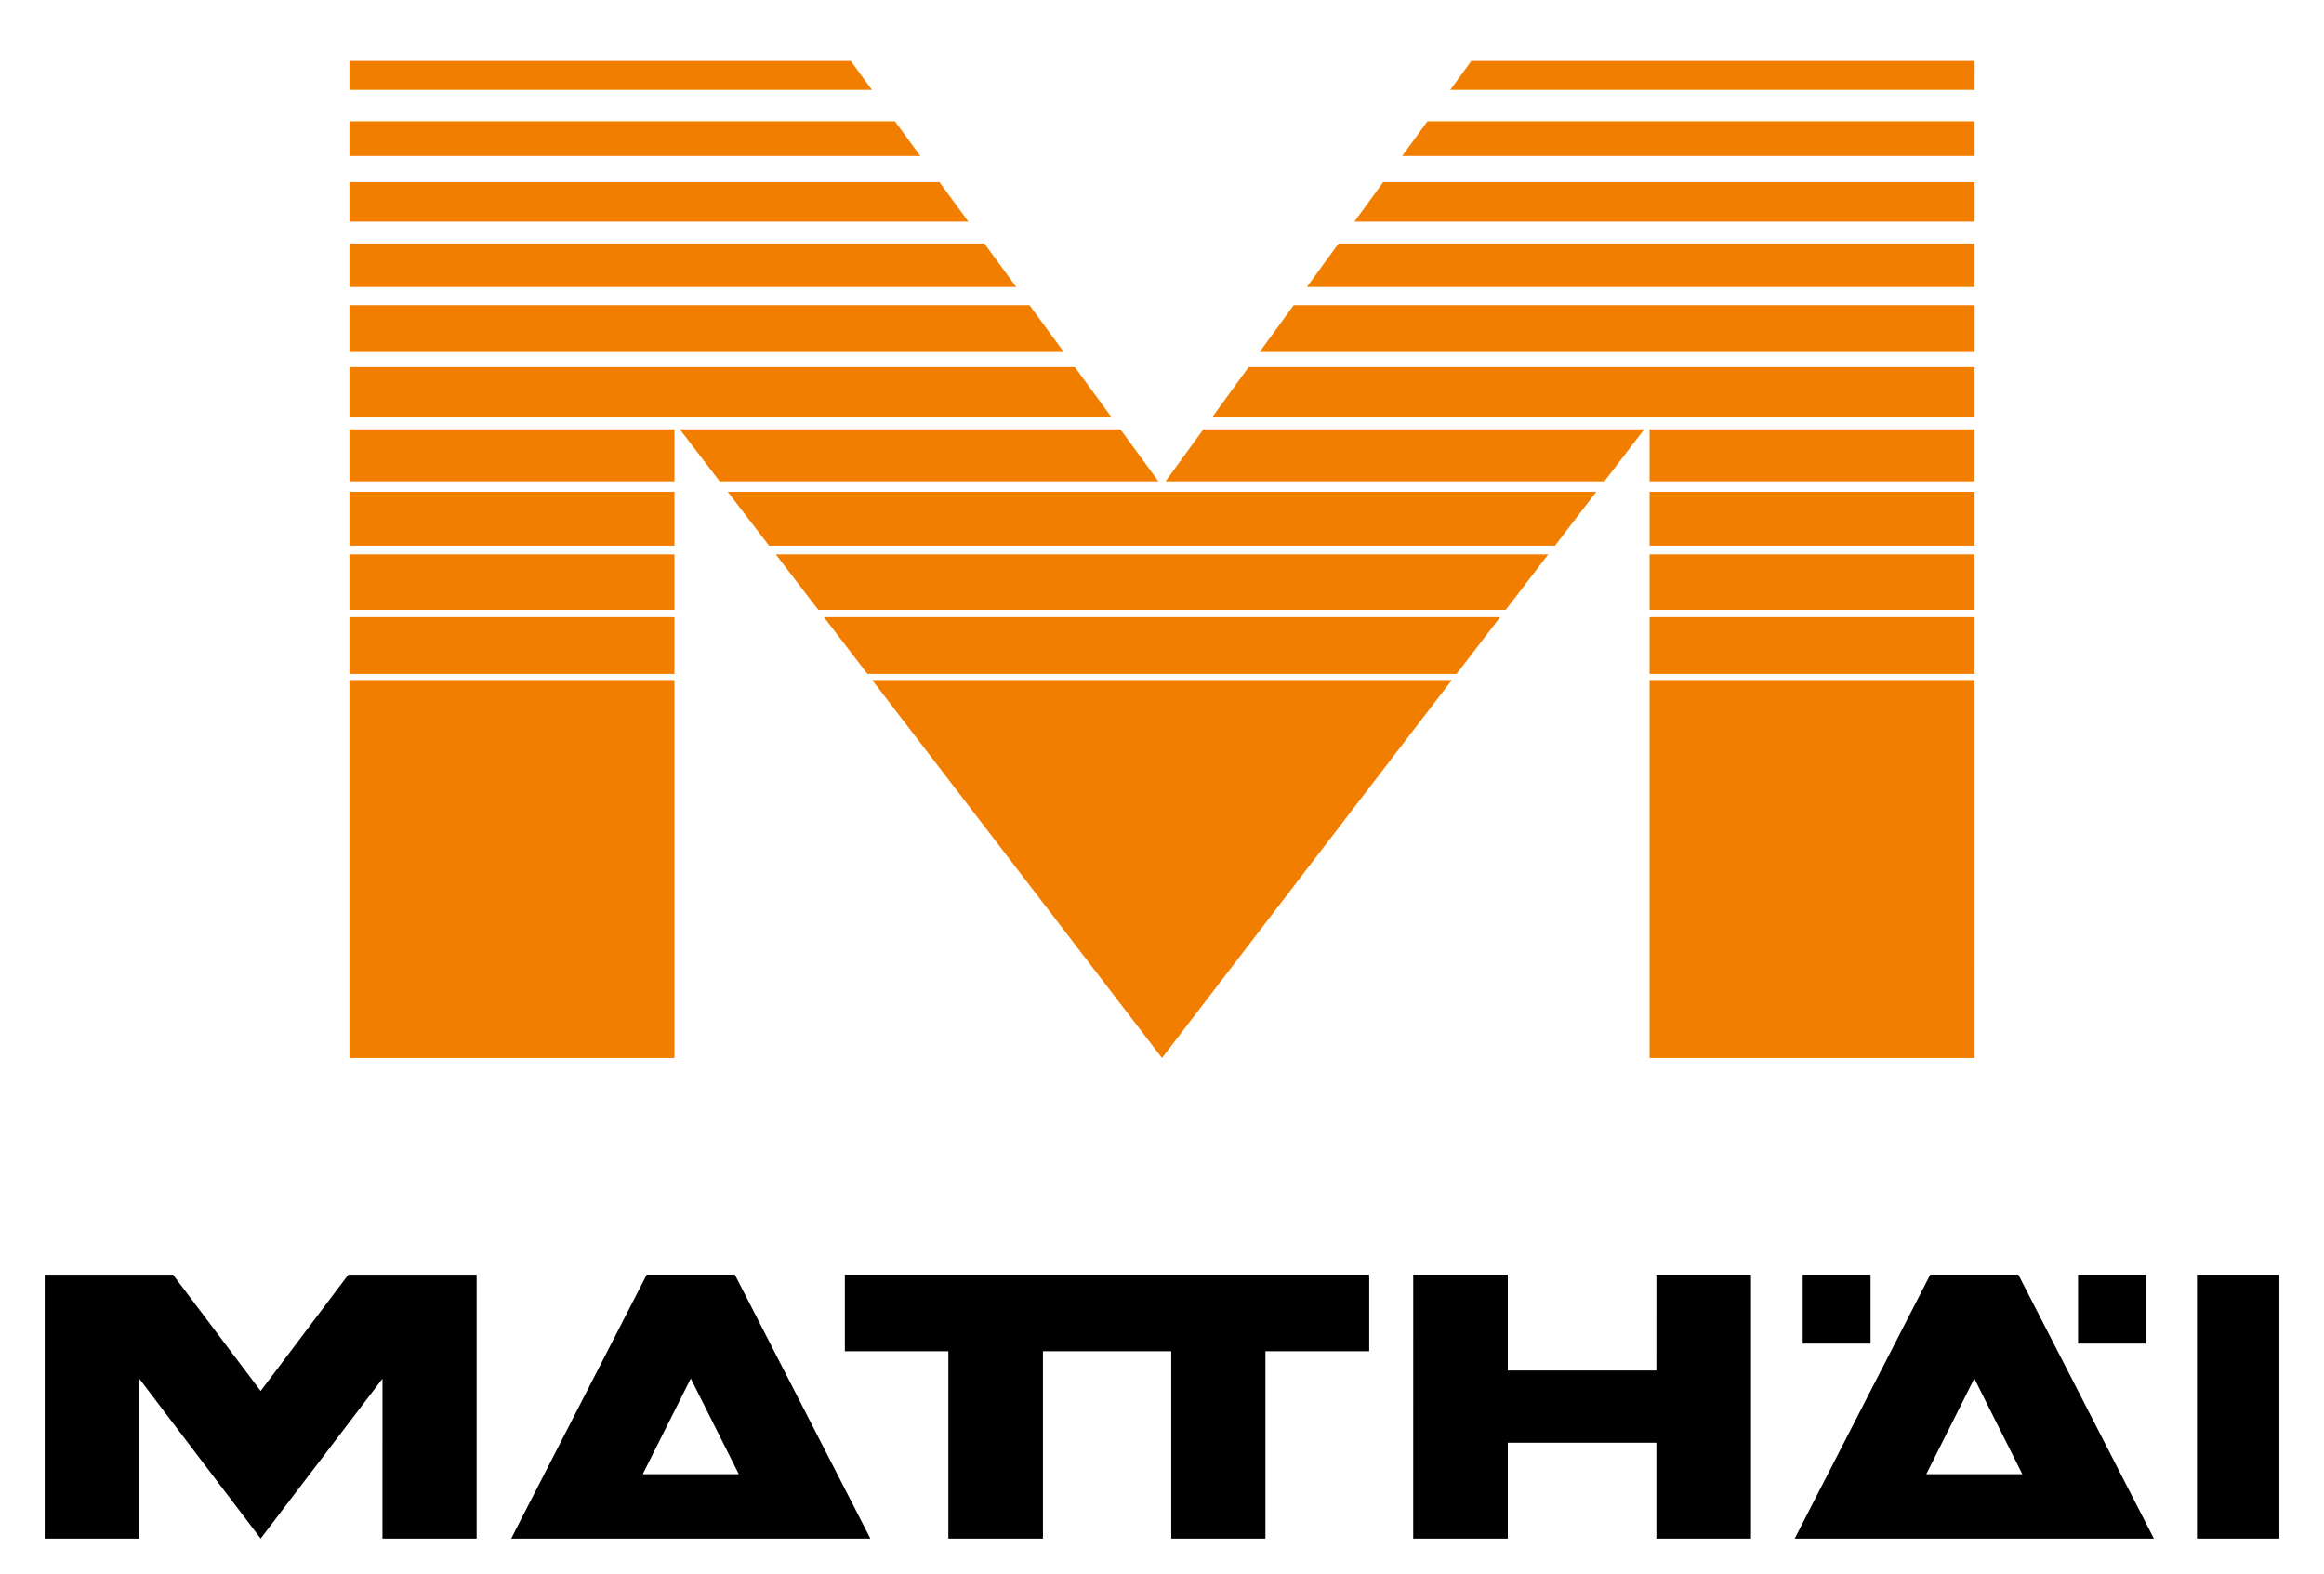
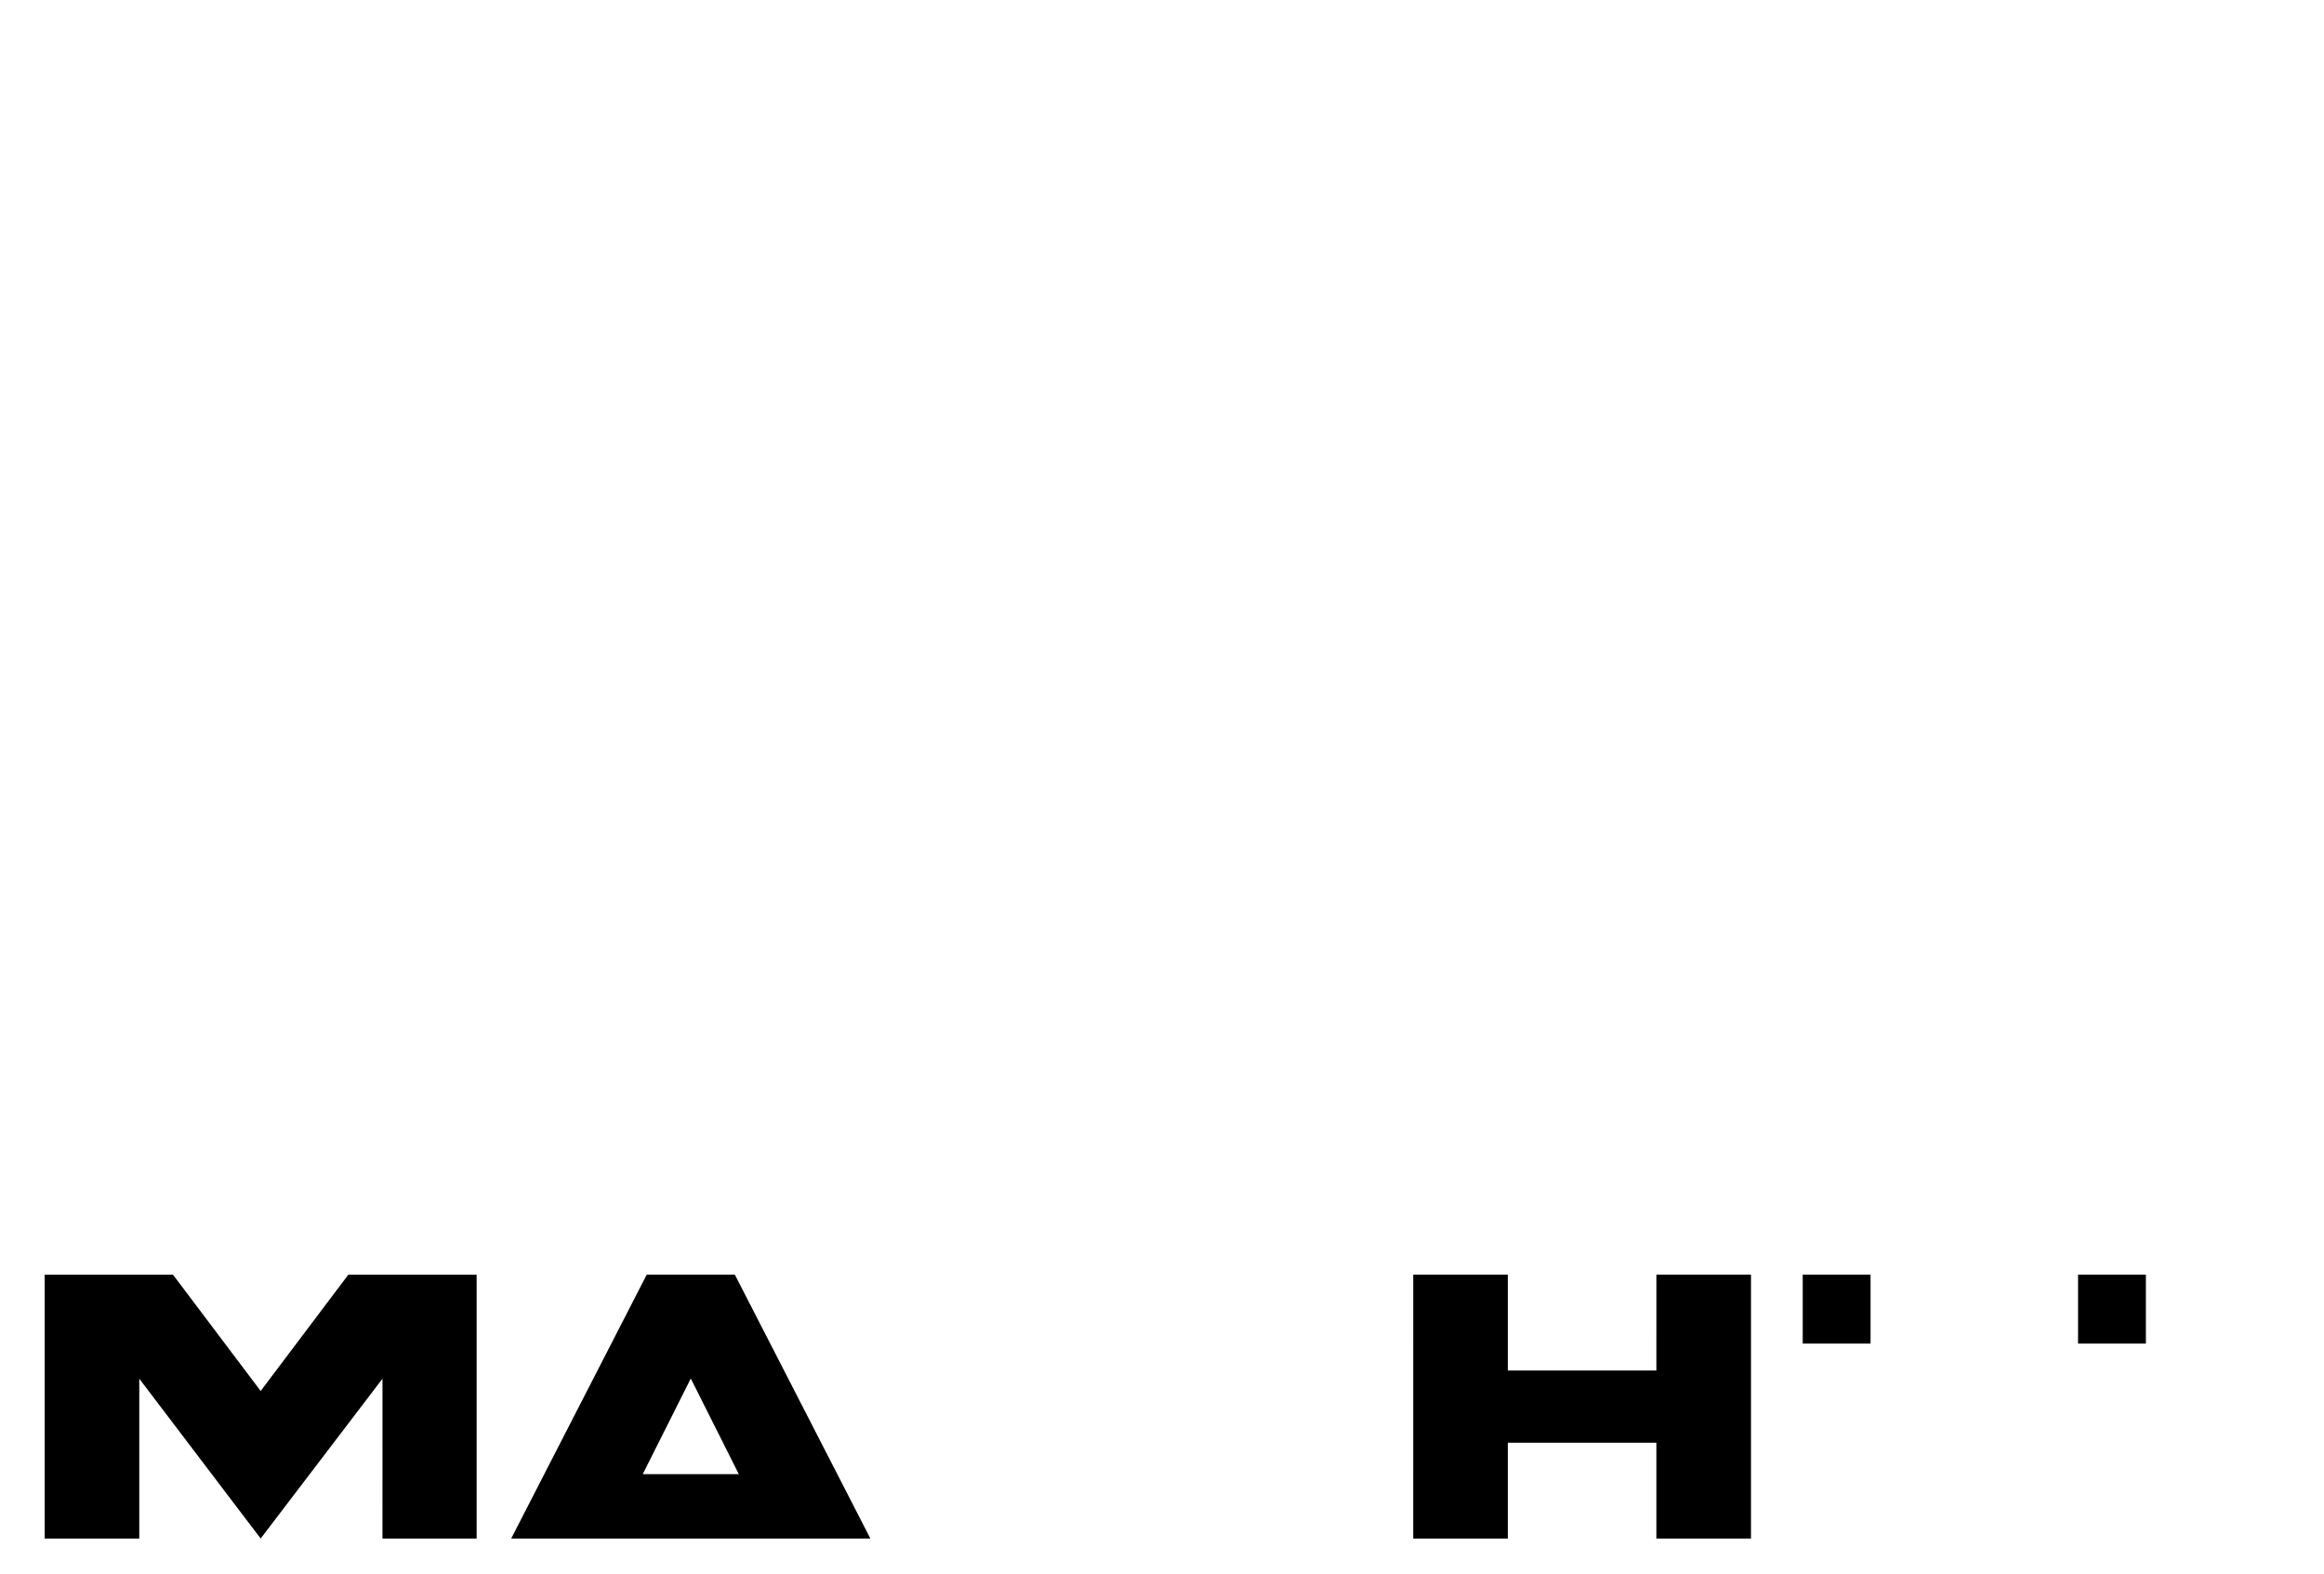
<svg xmlns="http://www.w3.org/2000/svg" version="1.1" id="Ebene_1" x="0px" y="0px" width="147.4px" height="99.792px" viewBox="0 0 147.4 99.792" enable-background="new 0 0 147.4 99.792" xml:space="preserve">
-   <path fill="#F27E00" d="M22.162,43.128l0,23.965h20.616V43.128H22.162z M55.319,43.128L73.7,67.093l18.383-23.965H55.319z   M104.624,43.128v23.965l20.614,0.001l0.001-23.966H104.624z M22.162,42.742h20.616v-3.602H22.162V42.742z M52.258,39.141  l2.764,3.602H92.38l2.764-3.602H52.258z M104.624,42.742h20.615v-3.602h-20.615V42.742z M22.162,35.16v3.517h20.616V35.16H22.162z   M49.204,35.16l2.699,3.517h43.596l2.698-3.517H49.204z M104.624,38.677h20.615v-3.517h-20.615V38.677z M22.162,34.604h20.616V31.19  H22.162V34.604z M46.156,31.19l2.621,3.414h49.848l2.62-3.414H46.156z M104.624,31.19v3.414h20.615V31.19H104.624z M22.162,30.521  h20.616v-3.292H22.162V30.521z M43.117,27.229l2.527,3.292h27.827l-2.41-3.292H43.117z M76.322,27.229l-2.394,3.292h27.83  l2.527-3.292H76.322z M104.624,30.521h20.615v-3.292h-20.615V30.521z M22.163,23.283v3.146h48.313l-2.302-3.146H22.163z   M79.193,23.283l-2.288,3.146h48.334v-3.146H79.193z M22.163,19.353v2.969h45.307l-2.174-2.969H22.163z M82.053,19.353l-2.159,2.969  h45.346v-2.969H82.053z M22.163,15.441v2.758h42.289l-2.019-2.758H22.163z M84.898,15.441l-2.006,2.758h42.347v-2.758H84.898z   M22.163,11.553v2.504h39.257l-1.833-2.504H22.163z M87.727,11.553l-1.822,2.504h39.335v-2.504H87.727z M22.163,7.693v2.2h36.208  l-1.61-2.2H22.163z M90.535,7.693l-1.601,2.2h36.305v-2.2H90.535z M22.163,3.866V5.7h33.14l-1.343-1.834H22.163z M93.318,3.866  L91.984,5.7h33.255l0.001-1.834H93.318z" />
  <g>
    <polygon points="16.532,88.213 10.972,80.837 2.835,80.837 2.834,97.572 8.834,97.572 8.834,87.434 16.532,97.569 24.259,87.434    24.258,97.572 30.23,97.572 30.23,80.837 22.093,80.837  " />
    <rect x="114.338" y="80.835" width="4.302" height="4.372" />
    <rect x="131.801" y="80.835" width="4.302" height="4.372" />
-     <rect x="139.344" y="80.836" width="5.224" height="16.735" />
    <path d="M41.019,80.835l-8.597,16.736h22.782l-8.597-16.736H41.019z M40.766,93.489l3.047-6.068l3.047,6.068H40.766z" />
    <polygon points="105.056,86.913 95.633,86.913 95.633,80.836 89.634,80.836 89.633,97.572 95.633,97.572 95.633,91.495    105.056,91.495 105.056,97.572 111.056,97.572 111.057,80.836 105.057,80.836  " />
-     <polygon points="53.586,85.691 60.15,85.691 60.149,97.572 66.15,97.572 66.15,85.691 74.287,85.691 74.287,97.572 80.259,97.572    80.259,85.691 86.843,85.691 86.843,80.836 53.586,80.836  " />
-     <path d="M122.427,80.835l-8.598,16.736h22.782l-8.597-16.736H122.427z M122.173,93.489l3.048-6.068l3.047,6.068H122.173z" />
  </g>
</svg>